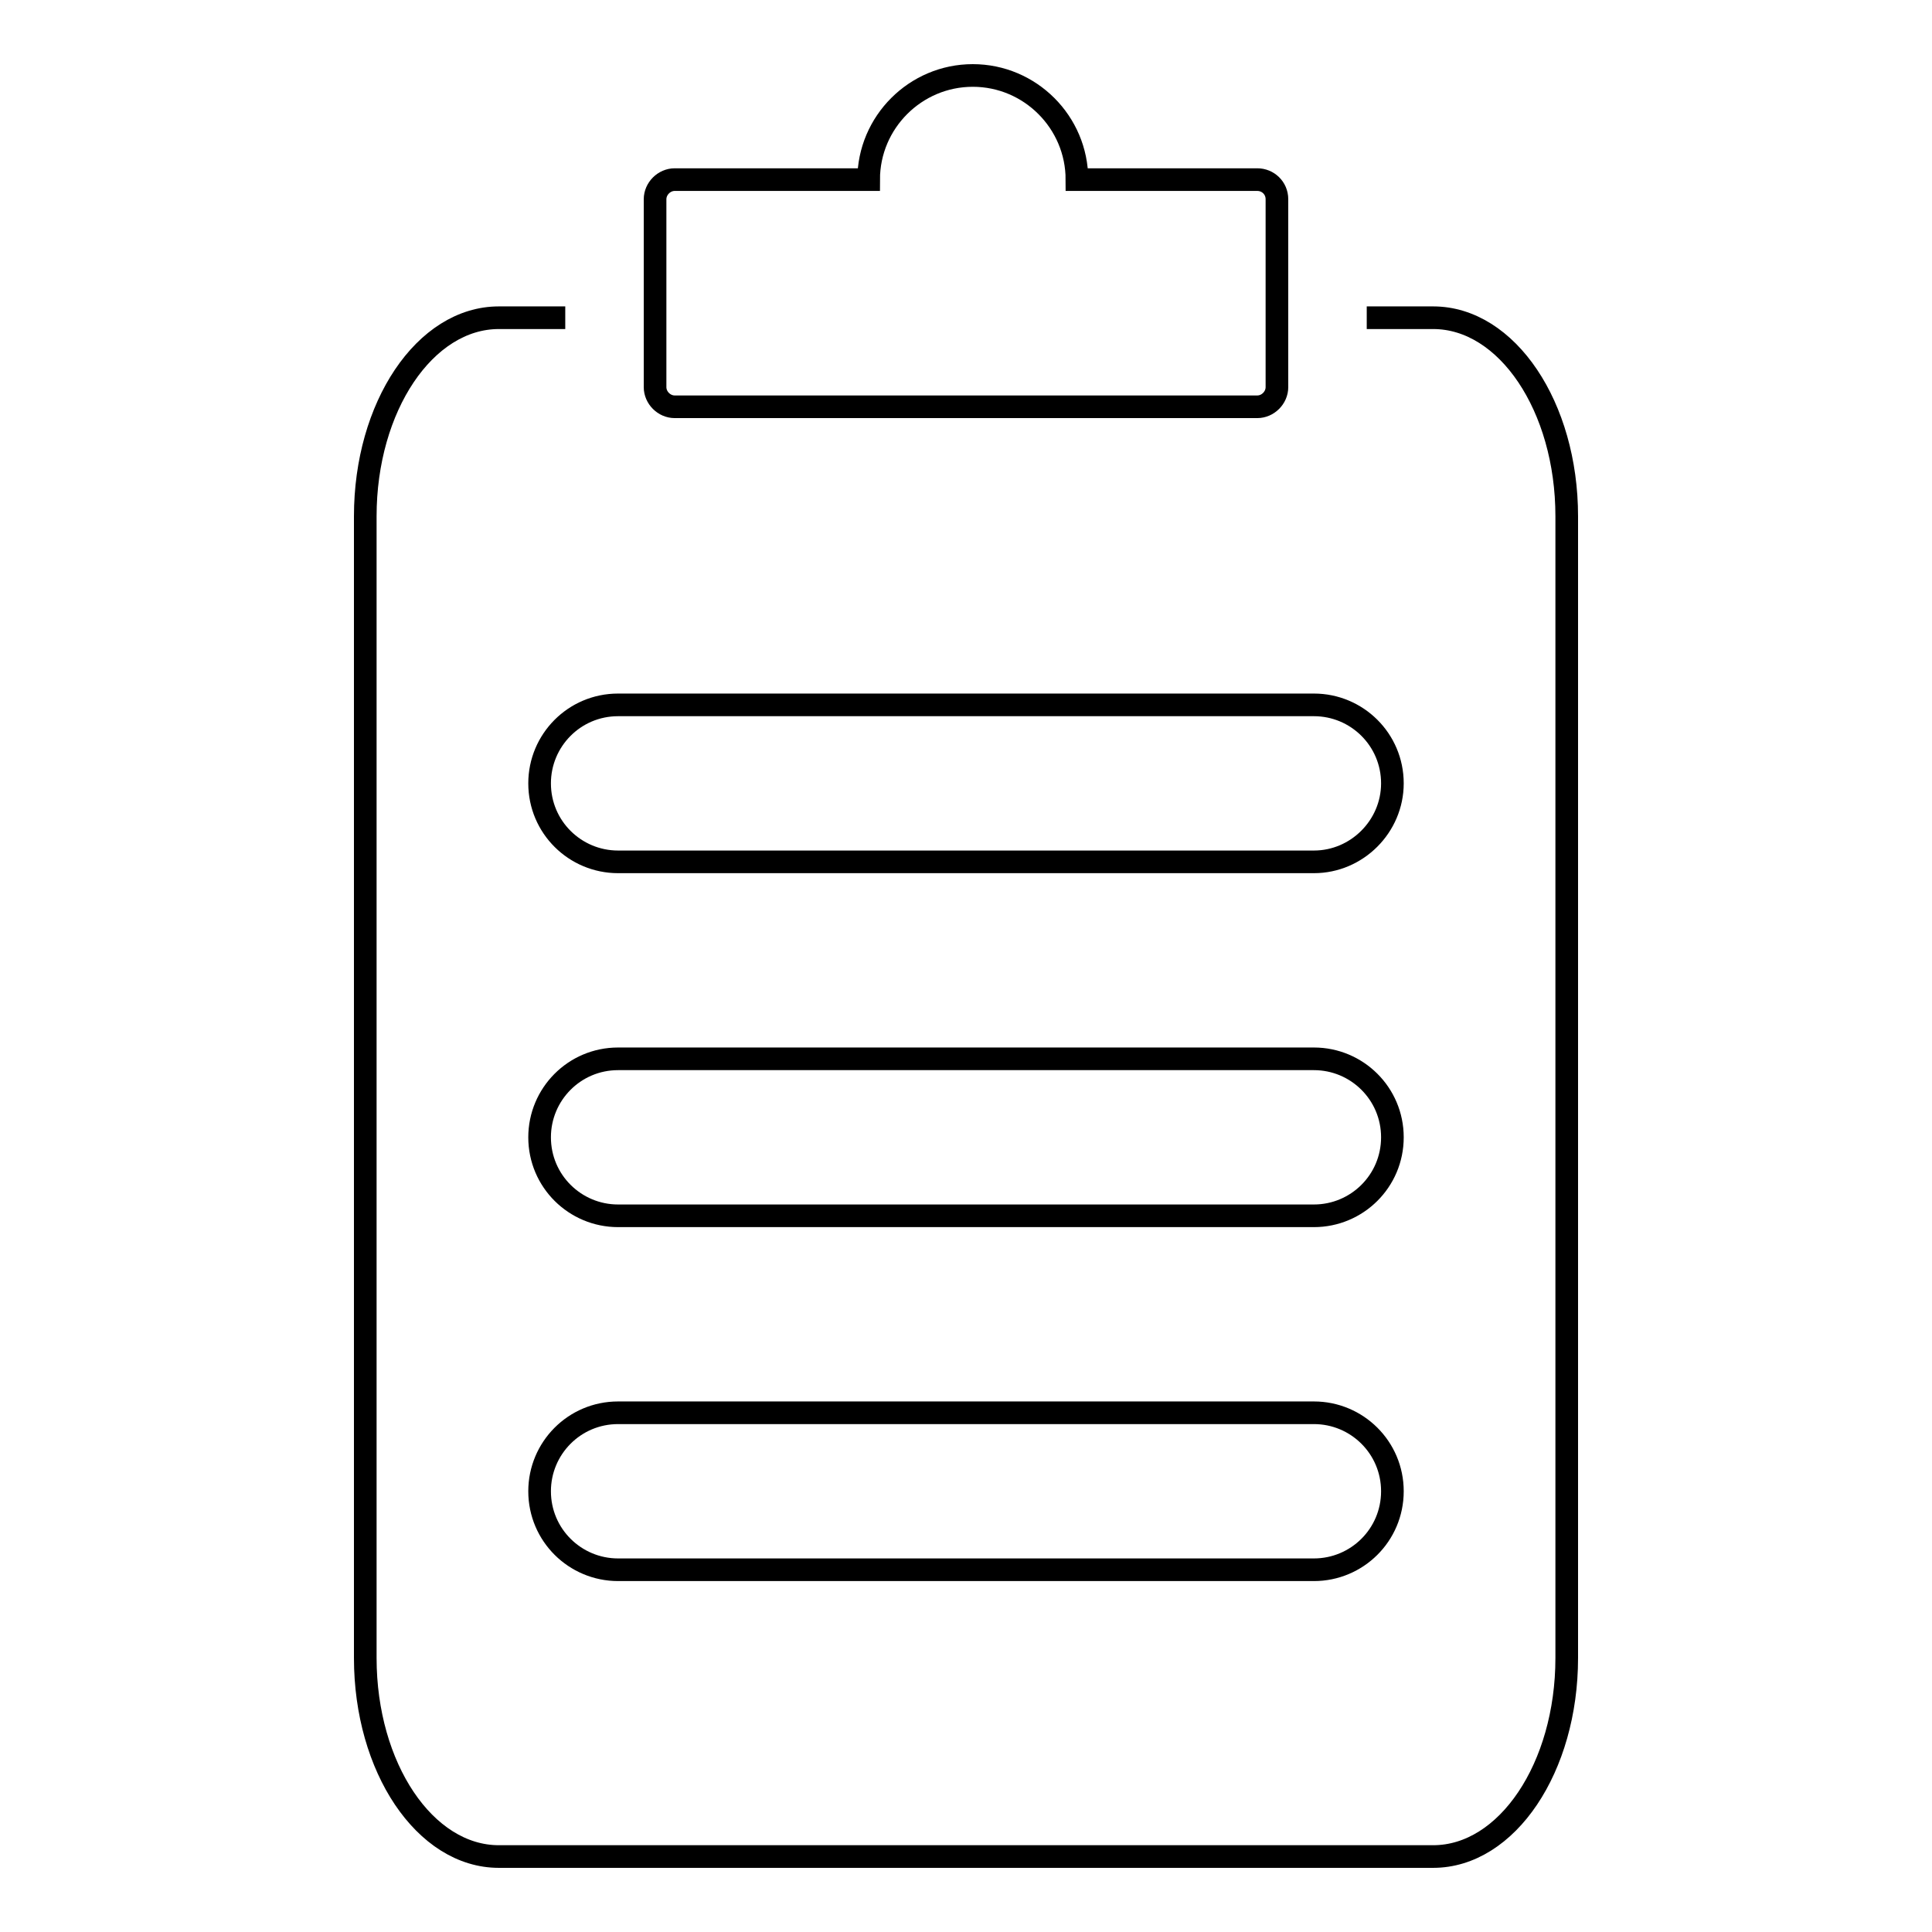
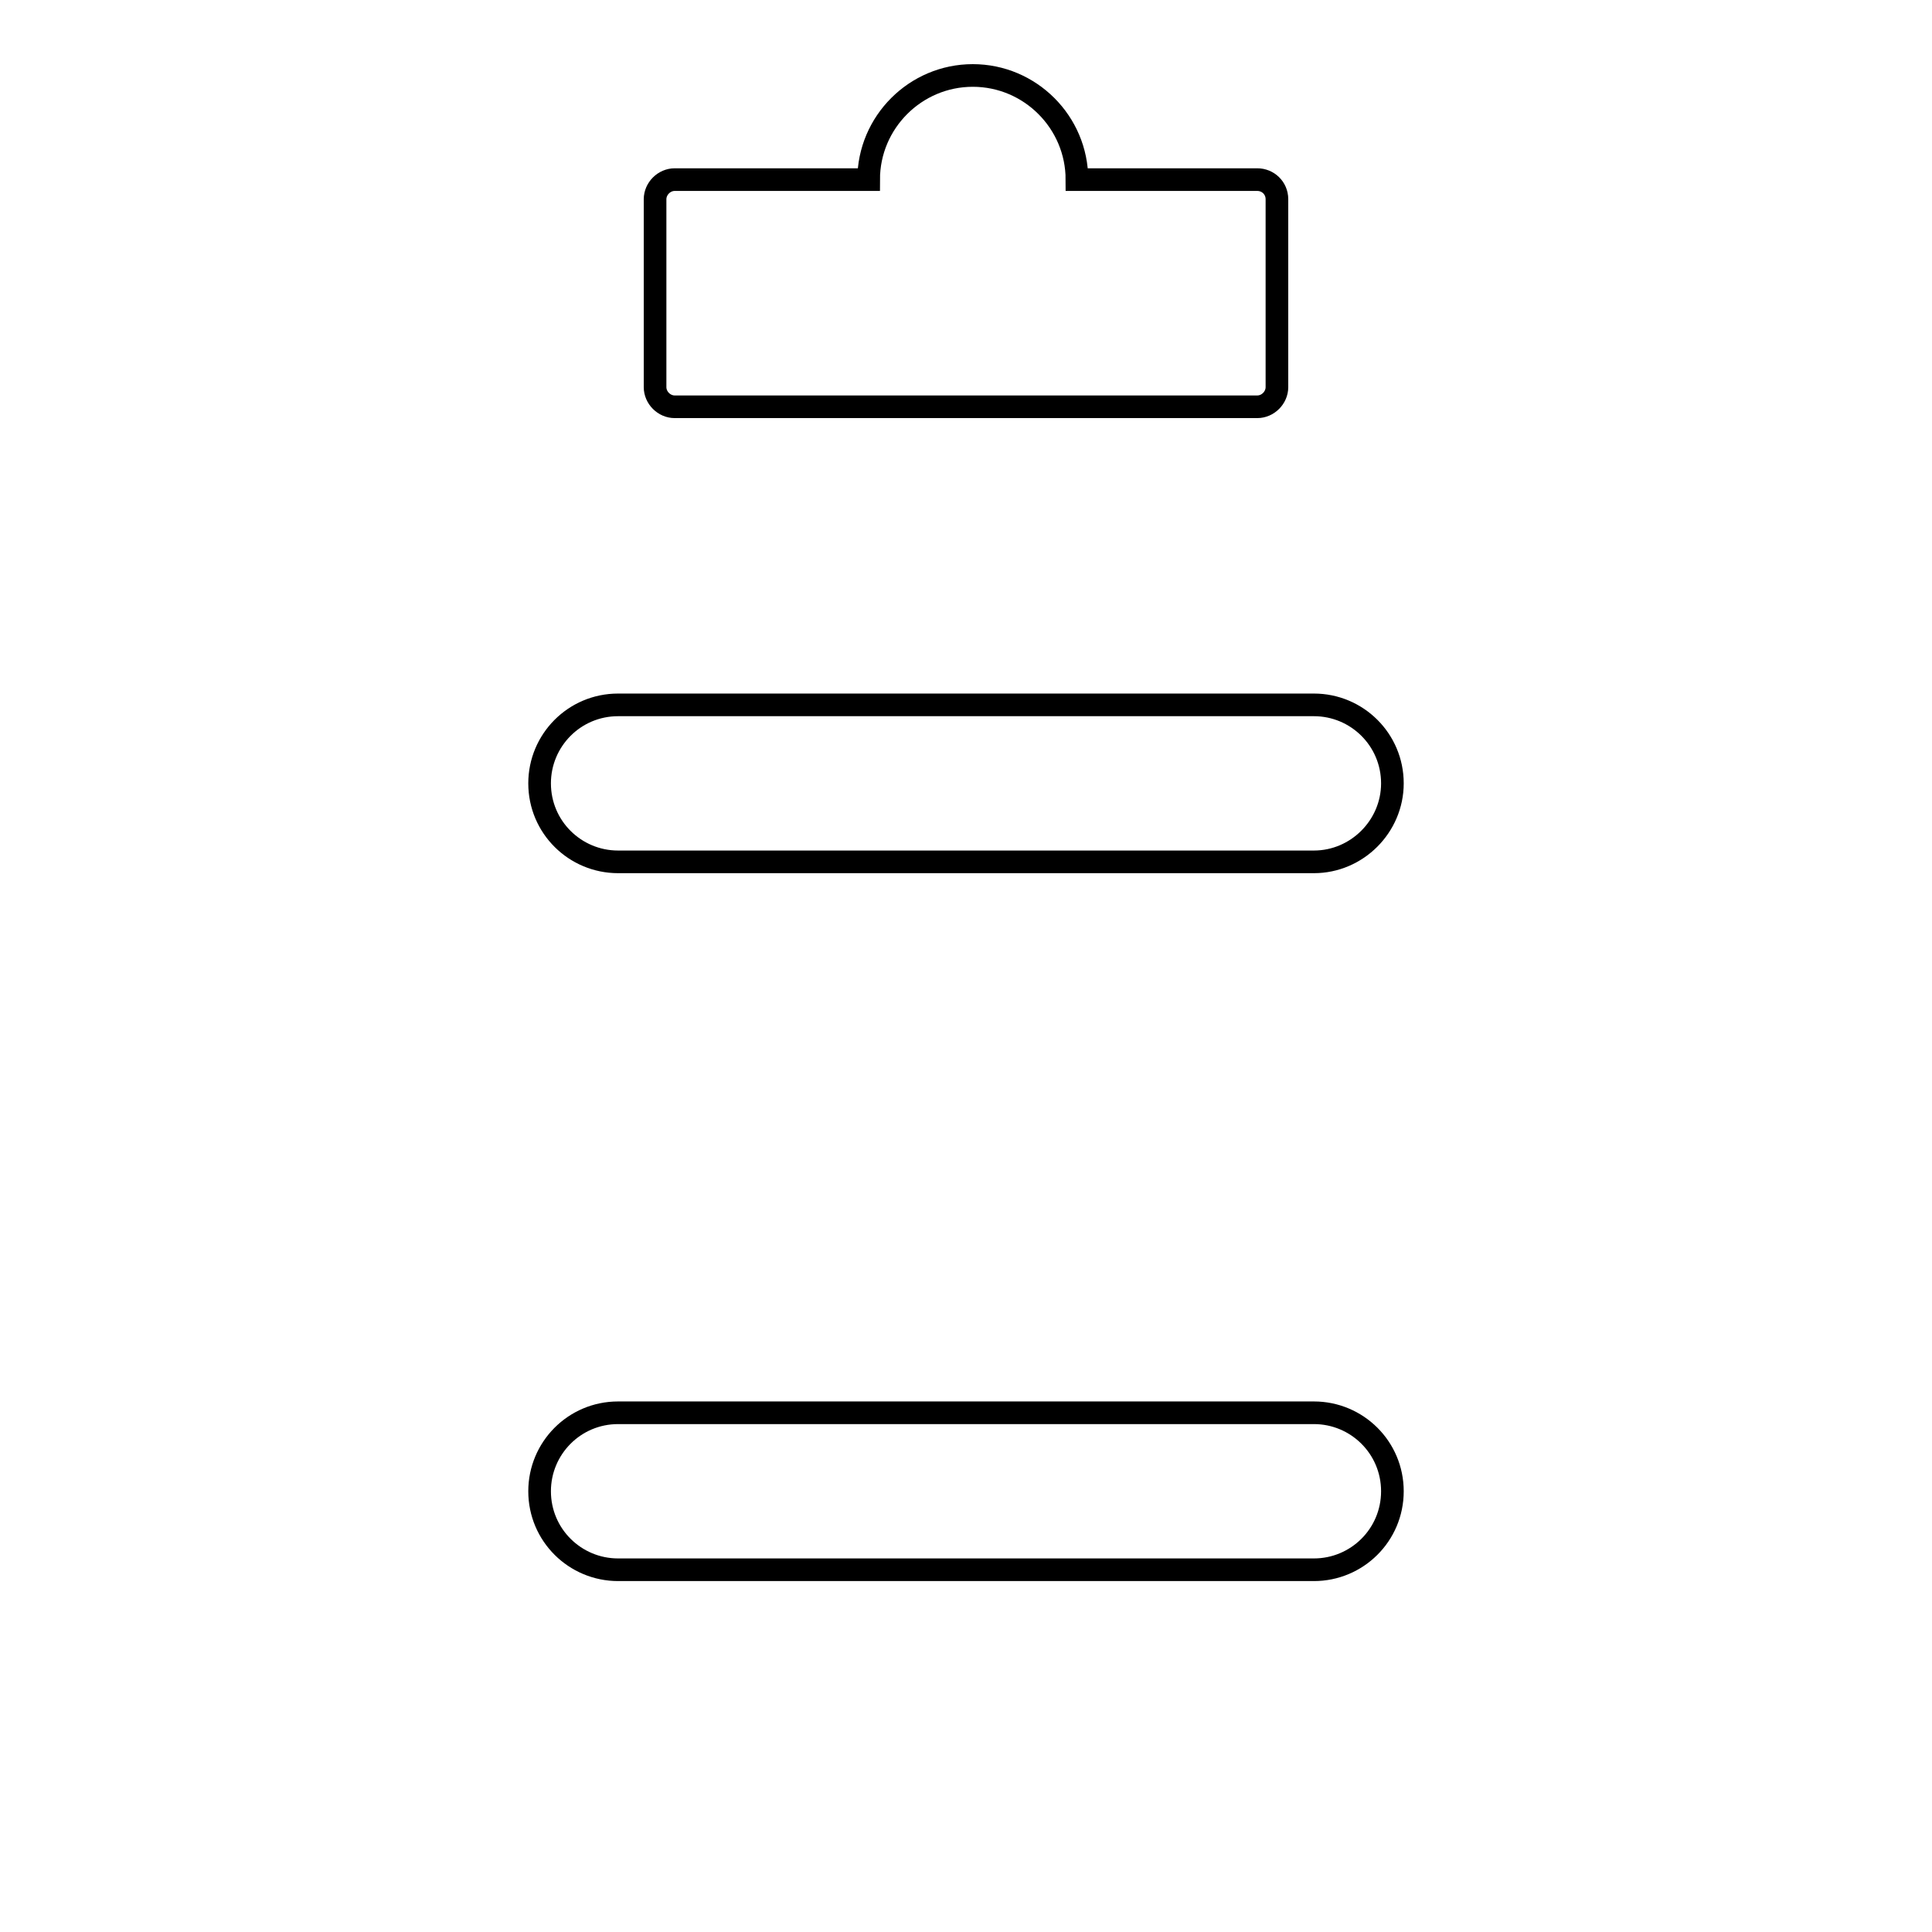
<svg xmlns="http://www.w3.org/2000/svg" version="1.1" x="0px" y="0px" viewBox="0 0 256 256" enable-background="new 0 0 256 256" xml:space="preserve">
  <g>
    <g>
-       <path stroke-width="3" fill-opacity="0" stroke="#000000" d="M181.1,42.1c6.2,0,8.8,0,8.8,0c9.8,0,17.7,11.8,17.7,26.3v151.3c0,14.5-7.9,26.3-17.7,26.3H66.1c-9.8,0-17.7-11.8-17.7-26.3V68.4c0-14.5,7.9-26.3,17.7-26.3c0,0,4.6,0,8.8,0" />
      <path stroke-width="3" fill-opacity="0" stroke="#000000" d="M166.6,23.8h-23.9c0-7.6-6.2-13.8-13.8-13.8s-13.8,6.2-13.8,13.8H89.4c-1.4,0-2.6,1.2-2.6,2.6v24.9c0,1.4,1.2,2.6,2.6,2.6h77.2c1.4,0,2.6-1.2,2.6-2.6V26.4C169.2,24.9,168,23.8,166.6,23.8z" />
      <path stroke-width="3" fill-opacity="0" stroke="#000000" d="M174.1,114.2H81.9c-5.7,0-10.4-4.6-10.4-10.4l0,0c0-5.7,4.6-10.4,10.4-10.4h92.2c5.7,0,10.4,4.6,10.4,10.4l0,0C184.5,109.5,179.8,114.2,174.1,114.2z" />
-       <path stroke-width="3" fill-opacity="0" stroke="#000000" d="M174.1,161.1H81.9c-5.7,0-10.4-4.6-10.4-10.4l0,0c0-5.7,4.6-10.4,10.4-10.4h92.2c5.7,0,10.4,4.6,10.4,10.4l0,0C184.5,156.5,179.8,161.1,174.1,161.1z" />
      <path stroke-width="3" fill-opacity="0" stroke="#000000" d="M174.1,208H81.9c-5.7,0-10.4-4.6-10.4-10.4l0,0c0-5.7,4.6-10.4,10.4-10.4h92.2c5.7,0,10.4,4.6,10.4,10.4l0,0C184.5,203.4,179.8,208,174.1,208z" />
    </g>
  </g>
</svg>